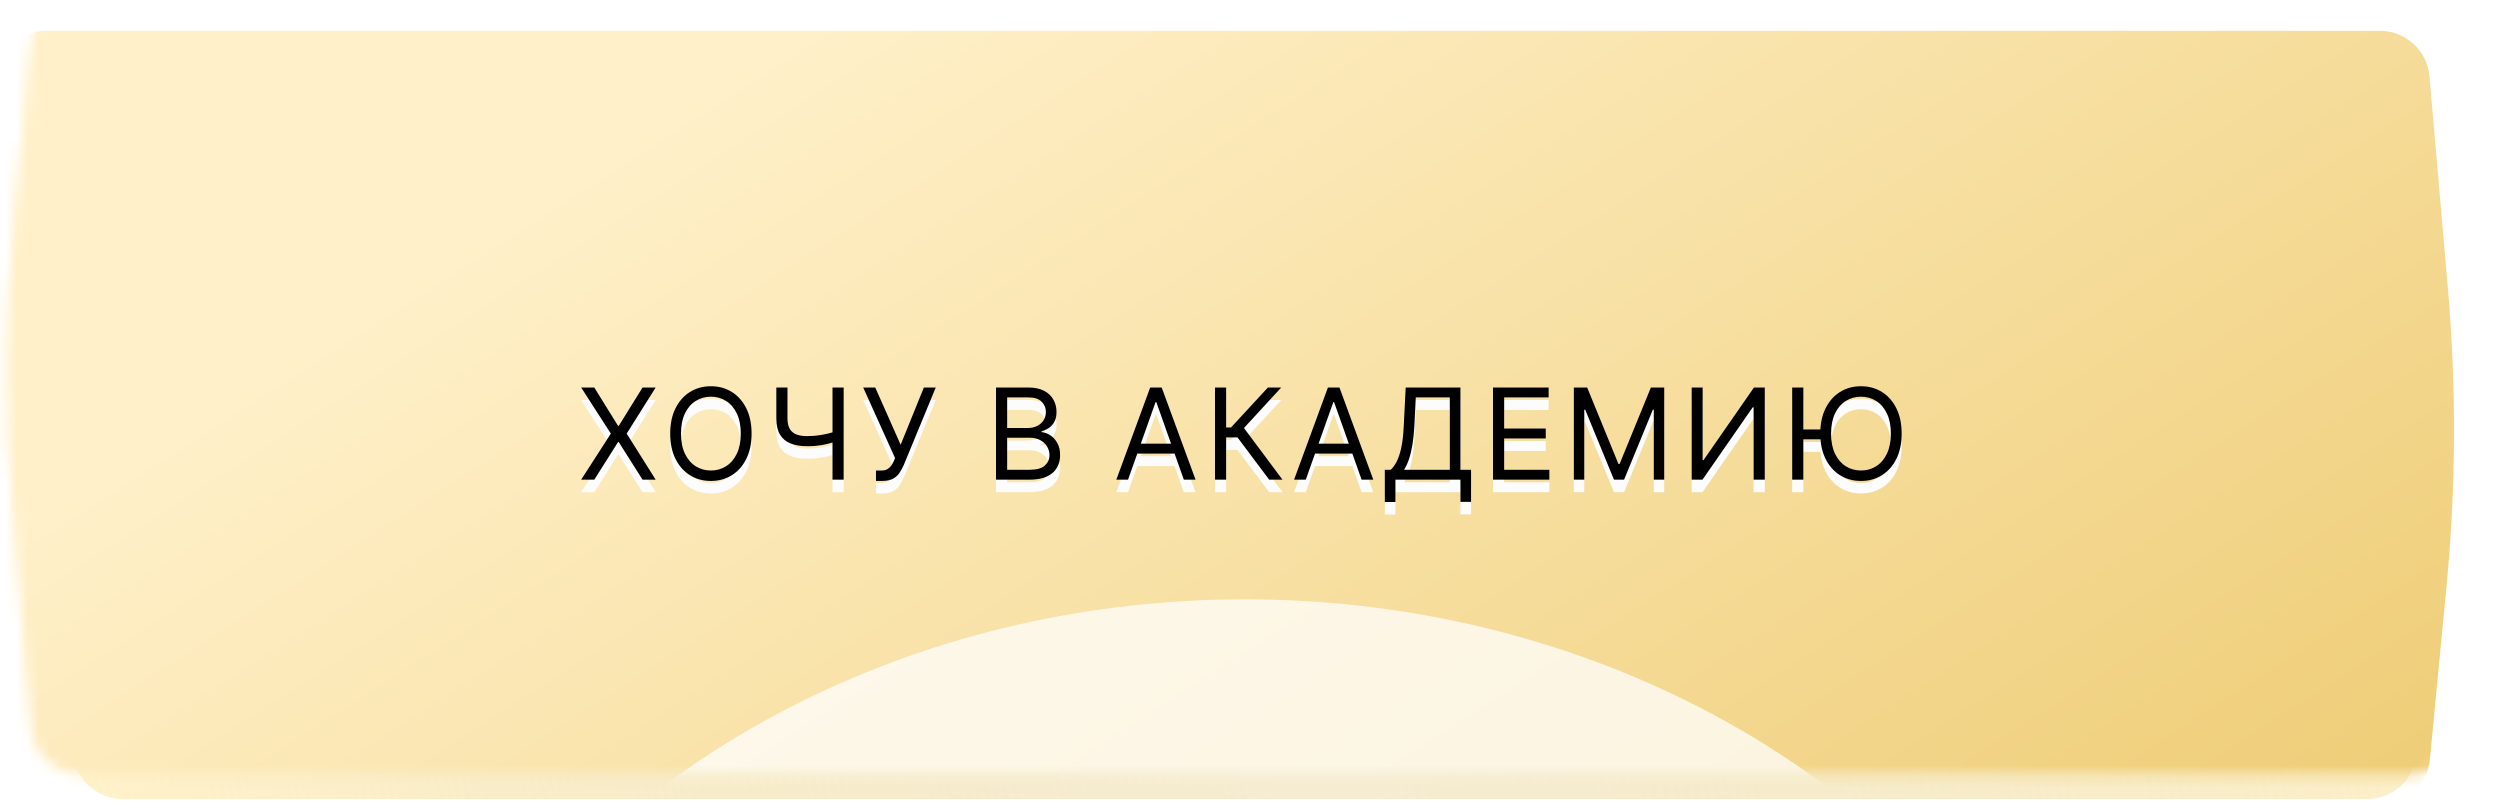
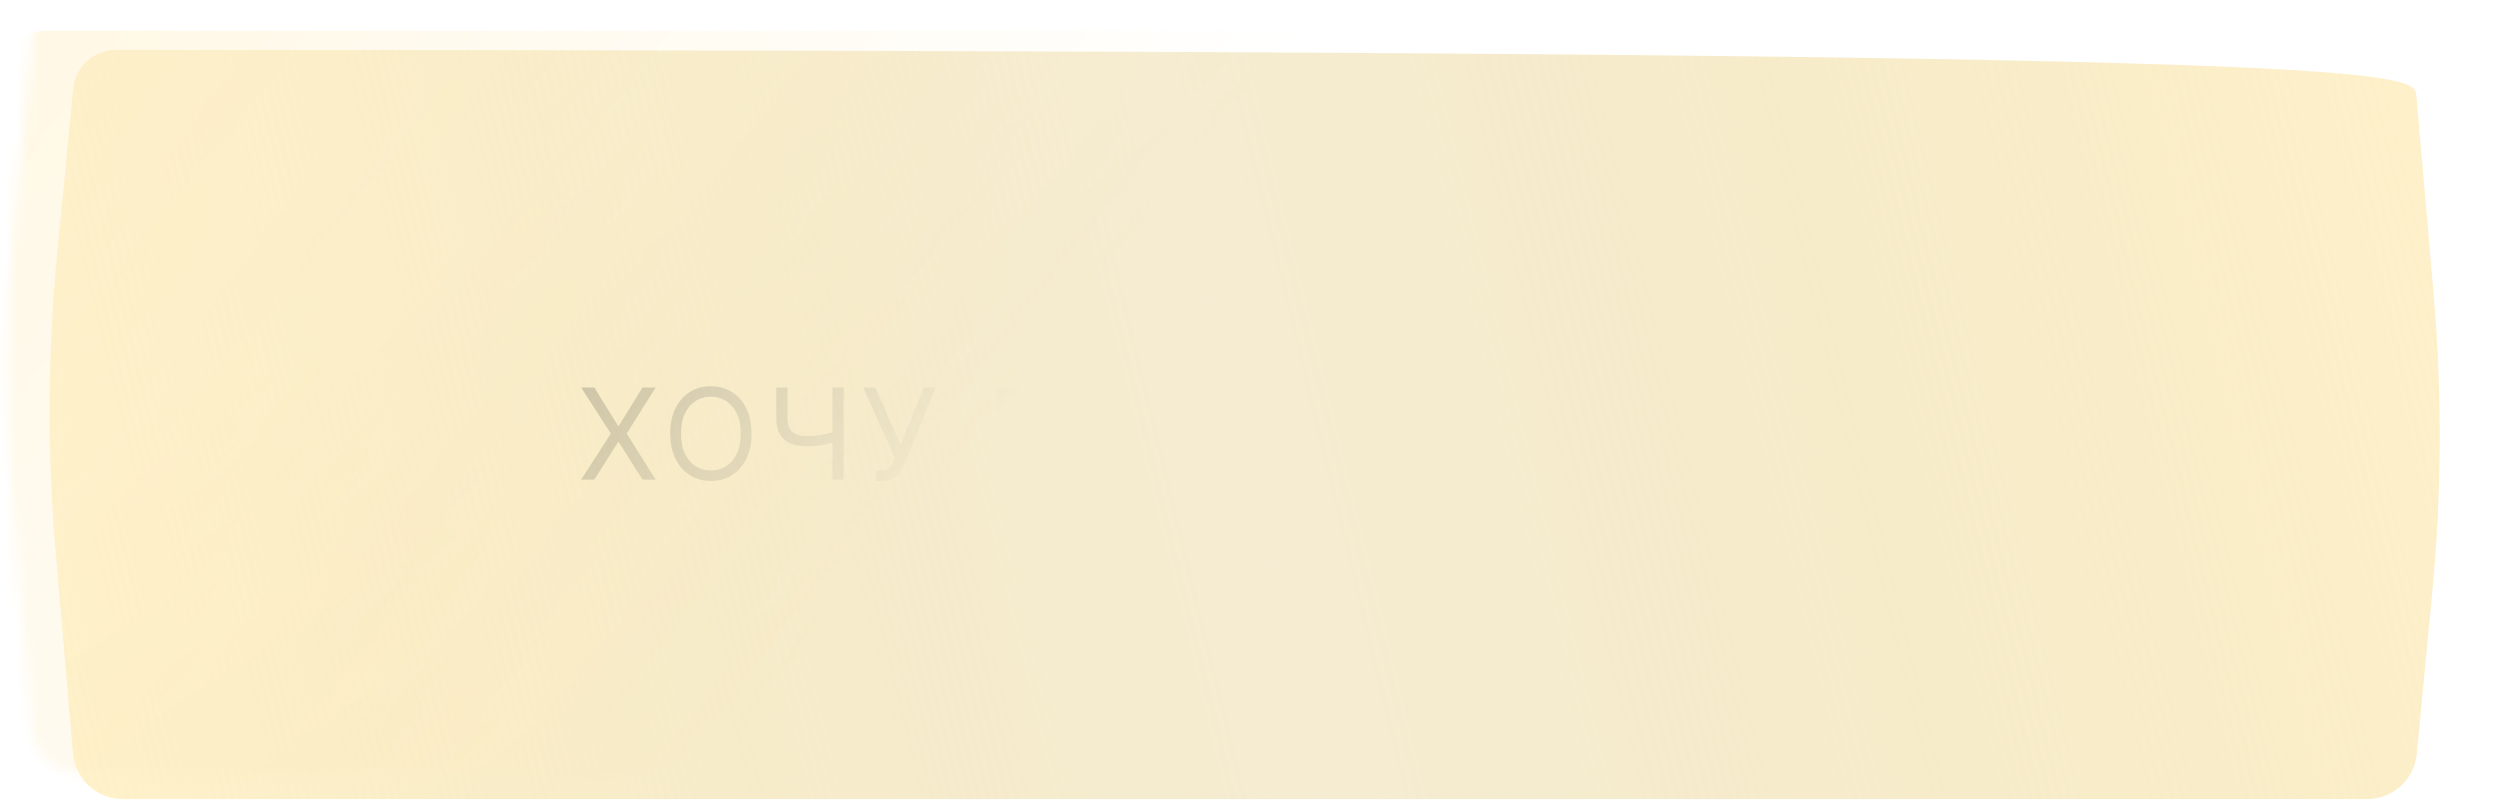
<svg xmlns="http://www.w3.org/2000/svg" width="227" height="73" viewBox="0 0 227 73" fill="none">
-   <path d="M6.643 8.046C6.836 6.055 8.51 4.535 10.511 4.535H214.894C217.246 4.535 219.207 6.334 219.41 8.677L220.973 26.696C221.755 35.711 221.714 44.778 220.851 53.785L219.444 68.455C219.221 70.781 217.268 72.556 214.931 72.556H11.144C8.791 72.556 6.829 70.755 6.627 68.411L5.051 50.071C4.276 41.046 4.325 31.969 5.199 22.953L6.643 8.046Z" fill="url(#paint0_linear_664_4106)" />
+   <path d="M6.643 8.046C6.836 6.055 8.51 4.535 10.511 4.535C217.246 4.535 219.207 6.334 219.41 8.677L220.973 26.696C221.755 35.711 221.714 44.778 220.851 53.785L219.444 68.455C219.221 70.781 217.268 72.556 214.931 72.556H11.144C8.791 72.556 6.829 70.755 6.627 68.411L5.051 50.071C4.276 41.046 4.325 31.969 5.199 22.953L6.643 8.046Z" fill="url(#paint0_linear_664_4106)" />
  <mask id="mask0_664_4106" style="mask-type:alpha" maskUnits="userSpaceOnUse" x="0" y="0" width="226" height="71">
-     <path d="M2.867 3.51C3.06 1.519 4.734 0 6.735 0H218.67C221.022 0 222.983 1.798 223.187 4.141L224.854 23.322C225.64 32.356 225.599 41.443 224.731 50.47L223.221 66.188C222.998 68.513 221.044 70.288 218.708 70.288H7.368C5.015 70.288 3.053 68.488 2.851 66.144L1.171 46.631C0.392 37.586 0.441 28.489 1.319 19.454L2.867 3.51Z" fill="#F6E19F" />
    <path d="M2.867 3.51C3.06 1.519 4.734 0 6.735 0H218.67C221.022 0 222.983 1.798 223.187 4.141L224.854 23.322C225.64 32.356 225.599 41.443 224.731 50.47L223.221 66.188C222.998 68.513 221.044 70.288 218.708 70.288H7.368C5.015 70.288 3.053 68.488 2.851 66.144L1.171 46.631C0.392 37.586 0.441 28.489 1.319 19.454L2.867 3.51Z" fill="url(#paint1_linear_664_4106)" fill-opacity="0.7" />
-     <path d="M2.867 3.51C3.06 1.519 4.734 0 6.735 0H218.67C221.022 0 222.983 1.798 223.187 4.141L224.854 23.322C225.64 32.356 225.599 41.443 224.731 50.47L223.221 66.188C222.998 68.513 221.044 70.288 218.708 70.288H7.368C5.015 70.288 3.053 68.488 2.851 66.144L1.171 46.631C0.392 37.586 0.441 28.489 1.319 19.454L2.867 3.51Z" fill="url(#paint2_linear_664_4106)" fill-opacity="0.7" />
  </mask>
  <g mask="url(#mask0_664_4106)">
    <g filter="url(#filter0_i_664_4106)">
      <path d="M2.867 3.066C3.06 1.075 4.734 -0.444 6.735 -0.444H218.67C221.022 -0.444 222.983 1.354 223.187 3.697L224.854 22.877C225.64 31.912 225.599 40.999 224.731 50.026L223.221 65.744C222.998 68.069 221.044 69.844 218.708 69.844H7.368C5.015 69.844 3.053 68.044 2.851 65.699L1.171 46.187C0.392 37.142 0.441 28.045 1.319 19.009L2.867 3.066Z" fill="url(#paint3_linear_664_4106)" />
    </g>
    <g filter="url(#filter1_f_664_4106)">
      <ellipse cx="113.018" cy="123.95" rx="80.634" ry="69.533" fill="white" fill-opacity="0.74" />
    </g>
-     <path d="M53.961 36.321L56.119 39.803H56.185L58.343 36.321H59.536L56.904 40.506L59.536 44.691H58.343L56.185 41.274H56.119L53.961 44.691H52.768L55.465 40.506L52.768 36.321H53.961ZM68.244 40.506C68.244 41.389 68.085 42.152 67.766 42.795C67.447 43.438 67.01 43.934 66.454 44.283C65.898 44.632 65.263 44.806 64.549 44.806C63.835 44.806 63.2 44.632 62.644 44.283C62.088 43.934 61.651 43.438 61.332 42.795C61.013 42.152 60.854 41.389 60.854 40.506C60.854 39.623 61.013 38.86 61.332 38.217C61.651 37.574 62.088 37.078 62.644 36.729C63.2 36.38 63.835 36.206 64.549 36.206C65.263 36.206 65.898 36.38 66.454 36.729C67.01 37.078 67.447 37.574 67.766 38.217C68.085 38.86 68.244 39.623 68.244 40.506ZM67.263 40.506C67.263 39.781 67.142 39.169 66.899 38.671C66.659 38.172 66.334 37.795 65.922 37.538C65.514 37.282 65.056 37.154 64.549 37.154C64.042 37.154 63.583 37.282 63.172 37.538C62.763 37.795 62.437 38.172 62.195 38.671C61.955 39.169 61.835 39.781 61.835 40.506C61.835 41.231 61.955 41.843 62.195 42.341C62.437 42.84 62.763 43.217 63.172 43.473C63.583 43.73 64.042 43.858 64.549 43.858C65.056 43.858 65.514 43.73 65.922 43.473C66.334 43.217 66.659 42.84 66.899 42.341C67.142 41.843 67.263 41.231 67.263 40.506ZM70.49 36.321H71.504V39.116C71.504 39.53 71.576 39.856 71.721 40.093C71.865 40.328 72.07 40.494 72.334 40.592C72.598 40.687 72.91 40.735 73.27 40.735C73.496 40.735 73.715 40.727 73.928 40.71C74.141 40.691 74.348 40.665 74.549 40.633C74.754 40.6 74.953 40.56 75.146 40.514C75.342 40.468 75.534 40.416 75.722 40.359V41.274C75.54 41.332 75.359 41.383 75.179 41.43C75.002 41.476 74.816 41.516 74.623 41.548C74.432 41.581 74.226 41.607 74.006 41.626C73.785 41.642 73.54 41.65 73.27 41.65C72.692 41.65 72.195 41.567 71.778 41.401C71.364 41.235 71.045 40.967 70.822 40.596C70.601 40.225 70.49 39.732 70.49 39.116V36.321ZM75.591 36.321H76.605V44.691H75.591V36.321ZM79.538 44.806V43.858H80.062C80.263 43.858 80.432 43.818 80.569 43.739C80.707 43.66 80.822 43.558 80.912 43.432C81.004 43.307 81.081 43.176 81.141 43.04L81.272 42.73L78.378 36.321H79.473L81.778 41.52L83.887 36.321H84.966L82.073 43.334C81.958 43.596 81.827 43.839 81.68 44.062C81.536 44.285 81.338 44.465 81.088 44.602C80.84 44.738 80.503 44.806 80.078 44.806H79.538ZM90.438 44.691V36.321H93.364C93.947 36.321 94.428 36.421 94.807 36.623C95.186 36.822 95.468 37.09 95.653 37.428C95.838 37.763 95.931 38.135 95.931 38.544C95.931 38.904 95.867 39.201 95.739 39.435C95.614 39.669 95.447 39.855 95.24 39.991C95.036 40.127 94.814 40.228 94.574 40.293V40.375C94.83 40.392 95.088 40.481 95.346 40.645C95.605 40.808 95.822 41.043 95.996 41.348C96.171 41.653 96.258 42.026 96.258 42.468C96.258 42.888 96.162 43.265 95.972 43.6C95.781 43.935 95.48 44.201 95.069 44.397C94.657 44.593 94.122 44.691 93.462 44.691H90.438ZM91.451 43.792H93.462C94.124 43.792 94.594 43.664 94.872 43.408C95.153 43.149 95.293 42.836 95.293 42.468C95.293 42.184 95.221 41.923 95.077 41.683C94.932 41.441 94.727 41.247 94.46 41.103C94.192 40.956 93.876 40.882 93.511 40.882H91.451V43.792ZM91.451 39.999H93.331C93.637 39.999 93.912 39.939 94.157 39.819C94.405 39.699 94.601 39.53 94.746 39.312C94.893 39.094 94.966 38.838 94.966 38.544C94.966 38.176 94.838 37.864 94.582 37.608C94.326 37.349 93.92 37.22 93.364 37.22H91.451V39.999ZM102.425 44.691H101.362L104.436 36.321H105.482L108.556 44.691H107.493L104.992 37.645H104.926L102.425 44.691ZM102.817 41.422H107.101V42.321H102.817V41.422ZM115.241 44.691L112.364 40.849H111.334V44.691H110.32V36.321H111.334V39.95H111.775L115.127 36.321H116.337L112.952 39.999L116.451 44.691H115.241ZM118.565 44.691H117.502L120.576 36.321H121.622L124.696 44.691H123.633L121.132 37.645H121.066L118.565 44.691ZM118.957 41.422H123.241V42.321H118.957V41.422ZM125.741 46.719V43.792H126.28C126.466 43.623 126.64 43.385 126.804 43.077C126.97 42.766 127.11 42.352 127.225 41.834C127.342 41.314 127.419 40.653 127.458 39.852L127.637 36.321H132.608V43.792H133.572V46.702H132.608V44.691H126.705V46.719H125.741ZM127.49 43.792H131.643V37.22H128.553L128.422 39.852C128.389 40.462 128.332 41.016 128.25 41.511C128.169 42.005 128.064 42.442 127.936 42.824C127.808 43.202 127.659 43.525 127.49 43.792ZM135.564 44.691V36.321H140.616V37.22H136.578V40.048H140.355V40.947H136.578V43.792H140.682V44.691H135.564ZM142.904 36.321H144.114L146.958 43.269H147.057L149.901 36.321H151.111V44.691H150.163V38.331H150.081L147.465 44.691H146.55L143.934 38.331H143.852V44.691H142.904V36.321ZM153.604 36.321H154.601V42.909H154.683L159.261 36.321H160.242V44.691H159.228V38.119H159.147L154.585 44.691H153.604V36.321ZM163.744 36.321V44.691H162.731V36.321H163.744ZM165.571 40.13V41.029H163.009V40.13H165.571ZM172.671 40.506C172.671 41.389 172.512 42.152 172.193 42.795C171.874 43.438 171.437 43.934 170.881 44.283C170.325 44.632 169.69 44.806 168.976 44.806C168.262 44.806 167.627 44.632 167.071 44.283C166.516 43.934 166.078 43.438 165.759 42.795C165.441 42.152 165.281 41.389 165.281 40.506C165.281 39.623 165.441 38.86 165.759 38.217C166.078 37.574 166.516 37.078 167.071 36.729C167.627 36.38 168.262 36.206 168.976 36.206C169.69 36.206 170.325 36.38 170.881 36.729C171.437 37.078 171.874 37.574 172.193 38.217C172.512 38.86 172.671 39.623 172.671 40.506ZM171.69 40.506C171.69 39.781 171.569 39.169 171.326 38.671C171.087 38.172 170.761 37.795 170.349 37.538C169.941 37.282 169.483 37.154 168.976 37.154C168.469 37.154 168.01 37.282 167.599 37.538C167.19 37.795 166.864 38.172 166.622 38.671C166.382 39.169 166.262 39.781 166.262 40.506C166.262 41.231 166.382 41.843 166.622 42.341C166.864 42.84 167.19 43.217 167.599 43.473C168.01 43.73 168.469 43.858 168.976 43.858C169.483 43.858 169.941 43.73 170.349 43.473C170.761 43.217 171.087 42.84 171.326 42.341C171.569 41.843 171.69 41.231 171.69 40.506Z" fill="#FCFCFC" />
    <path d="M53.961 35.185L56.119 38.667H56.185L58.343 35.185H59.536L56.904 39.37L59.536 43.556H58.343L56.185 40.139H56.119L53.961 43.556H52.768L55.465 39.37L52.768 35.185H53.961ZM68.244 39.37C68.244 40.253 68.085 41.016 67.766 41.659C67.447 42.302 67.01 42.798 66.454 43.147C65.898 43.496 65.263 43.67 64.549 43.67C63.835 43.67 63.2 43.496 62.644 43.147C62.088 42.798 61.651 42.302 61.332 41.659C61.013 41.016 60.854 40.253 60.854 39.37C60.854 38.487 61.013 37.724 61.332 37.081C61.651 36.438 62.088 35.942 62.644 35.593C63.2 35.245 63.835 35.07 64.549 35.07C65.263 35.07 65.898 35.245 66.454 35.593C67.01 35.942 67.447 36.438 67.766 37.081C68.085 37.724 68.244 38.487 68.244 39.37ZM67.263 39.37C67.263 38.645 67.142 38.034 66.899 37.535C66.659 37.036 66.334 36.659 65.922 36.403C65.514 36.147 65.056 36.019 64.549 36.019C64.042 36.019 63.583 36.147 63.172 36.403C62.763 36.659 62.437 37.036 62.195 37.535C61.955 38.034 61.835 38.645 61.835 39.37C61.835 40.095 61.955 40.707 62.195 41.205C62.437 41.704 62.763 42.081 63.172 42.338C63.583 42.594 64.042 42.722 64.549 42.722C65.056 42.722 65.514 42.594 65.922 42.338C66.334 42.081 66.659 41.704 66.899 41.205C67.142 40.707 67.263 40.095 67.263 39.37ZM70.49 35.185H71.504V37.98C71.504 38.395 71.576 38.72 71.721 38.957C71.865 39.192 72.07 39.358 72.334 39.456C72.598 39.551 72.91 39.599 73.27 39.599C73.496 39.599 73.715 39.591 73.928 39.575C74.141 39.556 74.348 39.53 74.549 39.497C74.754 39.464 74.953 39.425 75.146 39.378C75.342 39.332 75.534 39.28 75.722 39.223V40.139C75.54 40.196 75.359 40.248 75.179 40.294C75.002 40.34 74.816 40.38 74.623 40.413C74.432 40.445 74.226 40.471 74.006 40.49C73.785 40.507 73.54 40.515 73.27 40.515C72.692 40.515 72.195 40.432 71.778 40.265C71.364 40.099 71.045 39.831 70.822 39.46C70.601 39.09 70.49 38.596 70.49 37.98V35.185ZM75.591 35.185H76.605V43.556H75.591V35.185ZM79.538 43.67V42.722H80.062C80.263 42.722 80.432 42.682 80.569 42.603C80.707 42.524 80.822 42.422 80.912 42.297C81.004 42.171 81.081 42.041 81.141 41.904L81.272 41.594L78.378 35.185H79.473L81.778 40.384L83.887 35.185H84.966L82.073 42.199C81.958 42.46 81.827 42.703 81.68 42.926C81.536 43.15 81.338 43.33 81.088 43.466C80.84 43.602 80.503 43.67 80.078 43.67H79.538ZM90.438 43.556V35.185H93.364C93.947 35.185 94.428 35.286 94.807 35.487C95.186 35.686 95.468 35.955 95.653 36.292C95.838 36.628 95.931 36.999 95.931 37.408C95.931 37.768 95.867 38.065 95.739 38.299C95.614 38.534 95.447 38.719 95.24 38.855C95.036 38.991 94.814 39.092 94.574 39.158V39.239C94.83 39.256 95.088 39.346 95.346 39.509C95.605 39.673 95.822 39.907 95.996 40.212C96.171 40.517 96.258 40.891 96.258 41.332C96.258 41.752 96.162 42.129 95.972 42.464C95.781 42.8 95.48 43.065 95.069 43.261C94.657 43.458 94.122 43.556 93.462 43.556H90.438ZM91.451 42.656H93.462C94.124 42.656 94.594 42.528 94.872 42.272C95.153 42.013 95.293 41.7 95.293 41.332C95.293 41.049 95.221 40.787 95.077 40.547C94.932 40.305 94.727 40.111 94.46 39.967C94.192 39.82 93.876 39.746 93.511 39.746H91.451V42.656ZM91.451 38.863H93.331C93.637 38.863 93.912 38.803 94.157 38.684C94.405 38.564 94.601 38.395 94.746 38.177C94.893 37.959 94.966 37.703 94.966 37.408C94.966 37.04 94.838 36.728 94.582 36.472C94.326 36.213 93.92 36.084 93.364 36.084H91.451V38.863ZM102.425 43.556H101.362L104.436 35.185H105.482L108.556 43.556H107.493L104.992 36.509H104.926L102.425 43.556ZM102.817 40.286H107.101V41.185H102.817V40.286ZM115.241 43.556L112.364 39.714H111.334V43.556H110.32V35.185H111.334V38.814H111.775L115.127 35.185H116.337L112.952 38.863L116.451 43.556H115.241ZM118.565 43.556H117.502L120.576 35.185H121.622L124.696 43.556H123.633L121.132 36.509H121.066L118.565 43.556ZM118.957 40.286H123.241V41.185H118.957V40.286ZM125.741 45.583V42.656H126.28C126.466 42.487 126.64 42.249 126.804 41.941C126.97 41.63 127.11 41.216 127.225 40.699C127.342 40.178 127.419 39.517 127.458 38.716L127.637 35.185H132.608V42.656H133.572V45.567H132.608V43.556H126.705V45.583H125.741ZM127.49 42.656H131.643V36.084H128.553L128.422 38.716C128.389 39.327 128.332 39.88 128.25 40.376C128.169 40.869 128.064 41.306 127.936 41.688C127.808 42.066 127.659 42.389 127.49 42.656ZM135.564 43.556V35.185H140.616V36.084H136.578V38.912H140.355V39.812H136.578V42.656H140.682V43.556H135.564ZM142.904 35.185H144.114L146.958 42.133H147.057L149.901 35.185H151.111V43.556H150.163V37.196H150.081L147.465 43.556H146.55L143.934 37.196H143.852V43.556H142.904V35.185ZM153.604 35.185H154.601V41.774H154.683L159.261 35.185H160.242V43.556H159.228V36.983H159.147L154.585 43.556H153.604V35.185ZM163.744 35.185V43.556H162.731V35.185H163.744ZM165.571 38.994V39.893H163.009V38.994H165.571ZM172.671 39.37C172.671 40.253 172.512 41.016 172.193 41.659C171.874 42.302 171.437 42.798 170.881 43.147C170.325 43.496 169.69 43.67 168.976 43.67C168.262 43.67 167.627 43.496 167.071 43.147C166.516 42.798 166.078 42.302 165.759 41.659C165.441 41.016 165.281 40.253 165.281 39.37C165.281 38.487 165.441 37.724 165.759 37.081C166.078 36.438 166.516 35.942 167.071 35.593C167.627 35.245 168.262 35.07 168.976 35.07C169.69 35.07 170.325 35.245 170.881 35.593C171.437 35.942 171.874 36.438 172.193 37.081C172.512 37.724 172.671 38.487 172.671 39.37ZM171.69 39.37C171.69 38.645 171.569 38.034 171.326 37.535C171.087 37.036 170.761 36.659 170.349 36.403C169.941 36.147 169.483 36.019 168.976 36.019C168.469 36.019 168.01 36.147 167.599 36.403C167.19 36.659 166.864 37.036 166.622 37.535C166.382 38.034 166.262 38.645 166.262 39.37C166.262 40.095 166.382 40.707 166.622 41.205C166.864 41.704 167.19 42.081 167.599 42.338C168.01 42.594 168.469 42.722 168.976 42.722C169.483 42.722 169.941 42.594 170.349 42.338C170.761 42.081 171.087 41.704 171.326 41.205C171.569 40.707 171.69 40.095 171.69 39.37Z" fill="black" />
  </g>
  <defs>
    <filter id="filter0_i_664_4106" x="-1.969" y="-0.444" width="227.383" height="72.879" filterUnits="userSpaceOnUse" color-interpolation-filters="sRGB">
      <feFlood flood-opacity="0" result="BackgroundImageFix" />
      <feBlend mode="normal" in="SourceGraphic" in2="BackgroundImageFix" result="shape" />
      <feColorMatrix in="SourceAlpha" type="matrix" values="0 0 0 0 0 0 0 0 0 0 0 0 0 0 0 0 0 0 127 0" result="hardAlpha" />
      <feOffset dx="-2.591" dy="3.238" />
      <feGaussianBlur stdDeviation="1.295" />
      <feComposite in2="hardAlpha" operator="arithmetic" k2="-1" k3="1" />
      <feColorMatrix type="matrix" values="0 0 0 0 1 0 0 0 0 1 0 0 0 0 1 0 0 0 0.25 0" />
      <feBlend mode="normal" in2="shape" result="effect1_innerShadow_664_4106" />
    </filter>
    <filter id="filter1_f_664_4106" x="-9.067" y="12.966" width="244.17" height="221.967" filterUnits="userSpaceOnUse" color-interpolation-filters="sRGB">
      <feFlood flood-opacity="0" result="BackgroundImageFix" />
      <feBlend mode="normal" in="SourceGraphic" in2="BackgroundImageFix" result="shape" />
      <feGaussianBlur stdDeviation="20.725" result="effect1_foregroundBlur_664_4106" />
    </filter>
    <linearGradient id="paint0_linear_664_4106" x1="9.715" y1="86.538" x2="242.264" y2="30.208" gradientUnits="userSpaceOnUse">
      <stop stop-color="#FFF2CB" />
      <stop offset="0.462" stop-color="#EAD8A2" stop-opacity="0.48" />
      <stop offset="0.968" stop-color="#FFF2CB" />
    </linearGradient>
    <linearGradient id="paint1_linear_664_4106" x1="-18.135" y1="-42.324" x2="88.124" y2="41.777" gradientUnits="userSpaceOnUse">
      <stop stop-color="white" />
      <stop offset="1" stop-color="white" stop-opacity="0" />
    </linearGradient>
    <linearGradient id="paint2_linear_664_4106" x1="258.742" y1="89.939" x2="162.16" y2="58.04" gradientUnits="userSpaceOnUse">
      <stop stop-color="white" />
      <stop offset="1" stop-color="white" stop-opacity="0" />
    </linearGradient>
    <linearGradient id="paint3_linear_664_4106" x1="59.648" y1="9.109" x2="160.56" y2="166.458" gradientUnits="userSpaceOnUse">
      <stop stop-color="#FFF0C9" />
      <stop offset="1" stop-color="#E9C15A" />
    </linearGradient>
  </defs>
</svg>